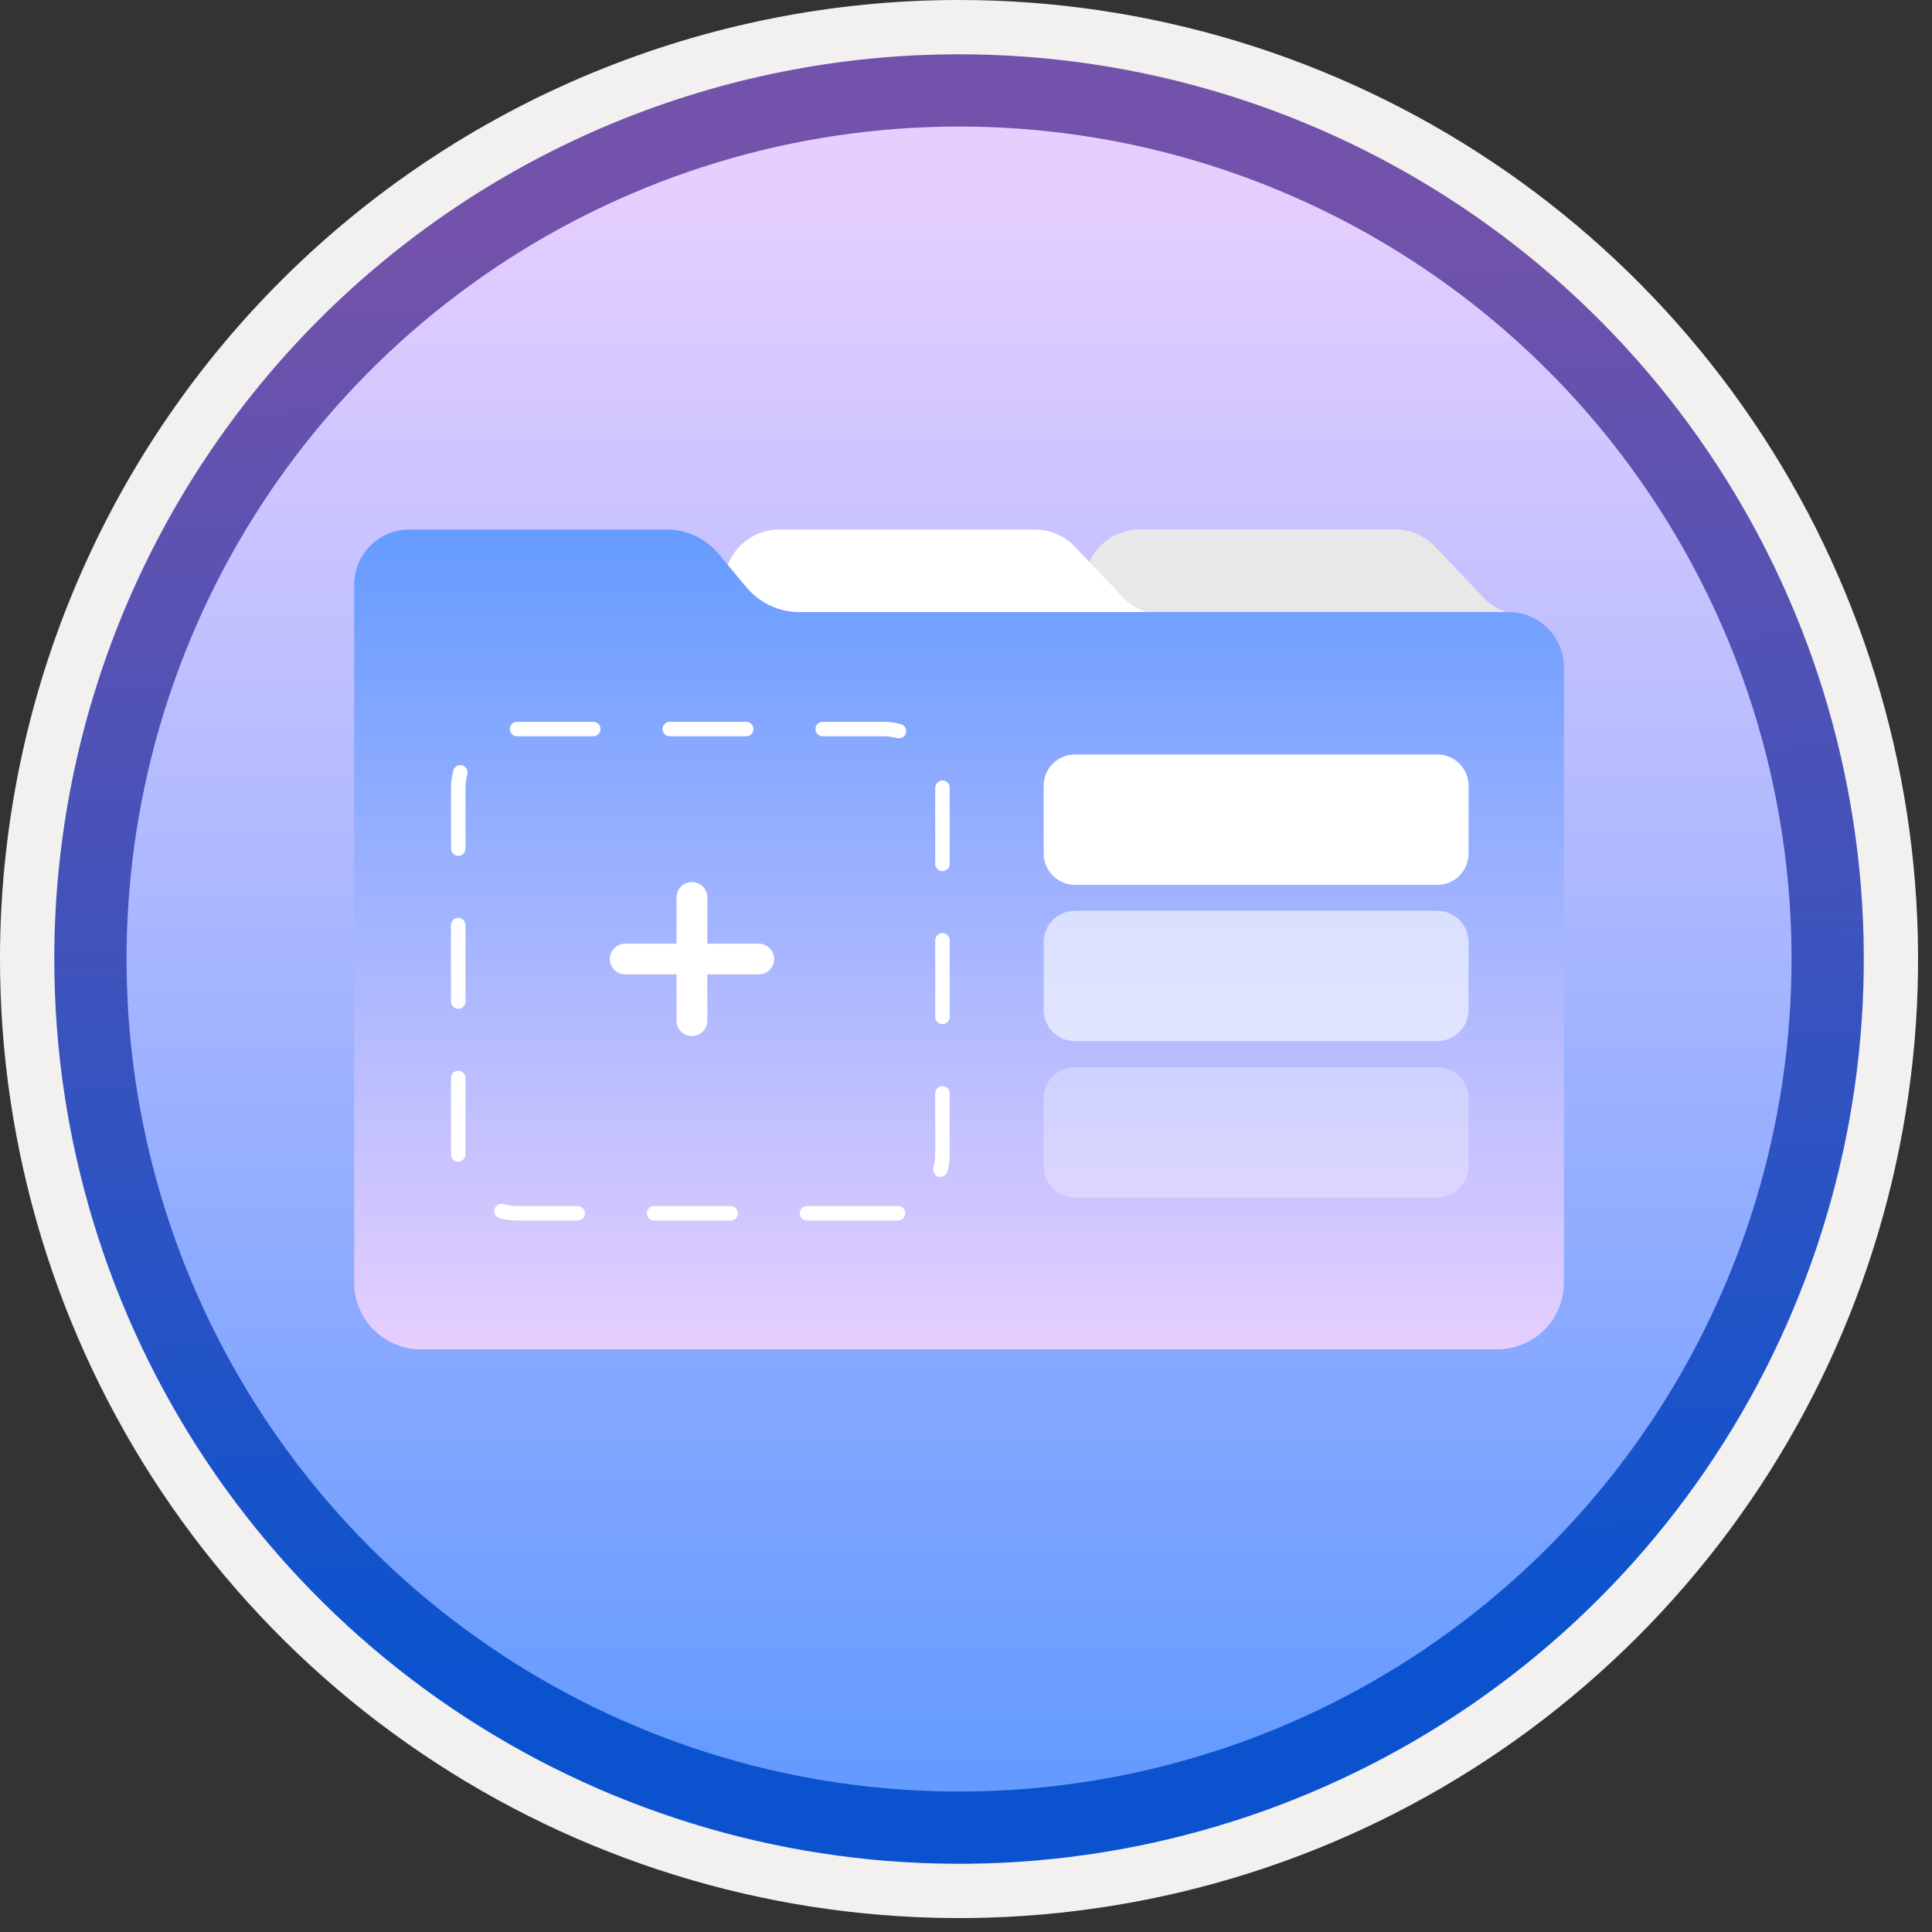
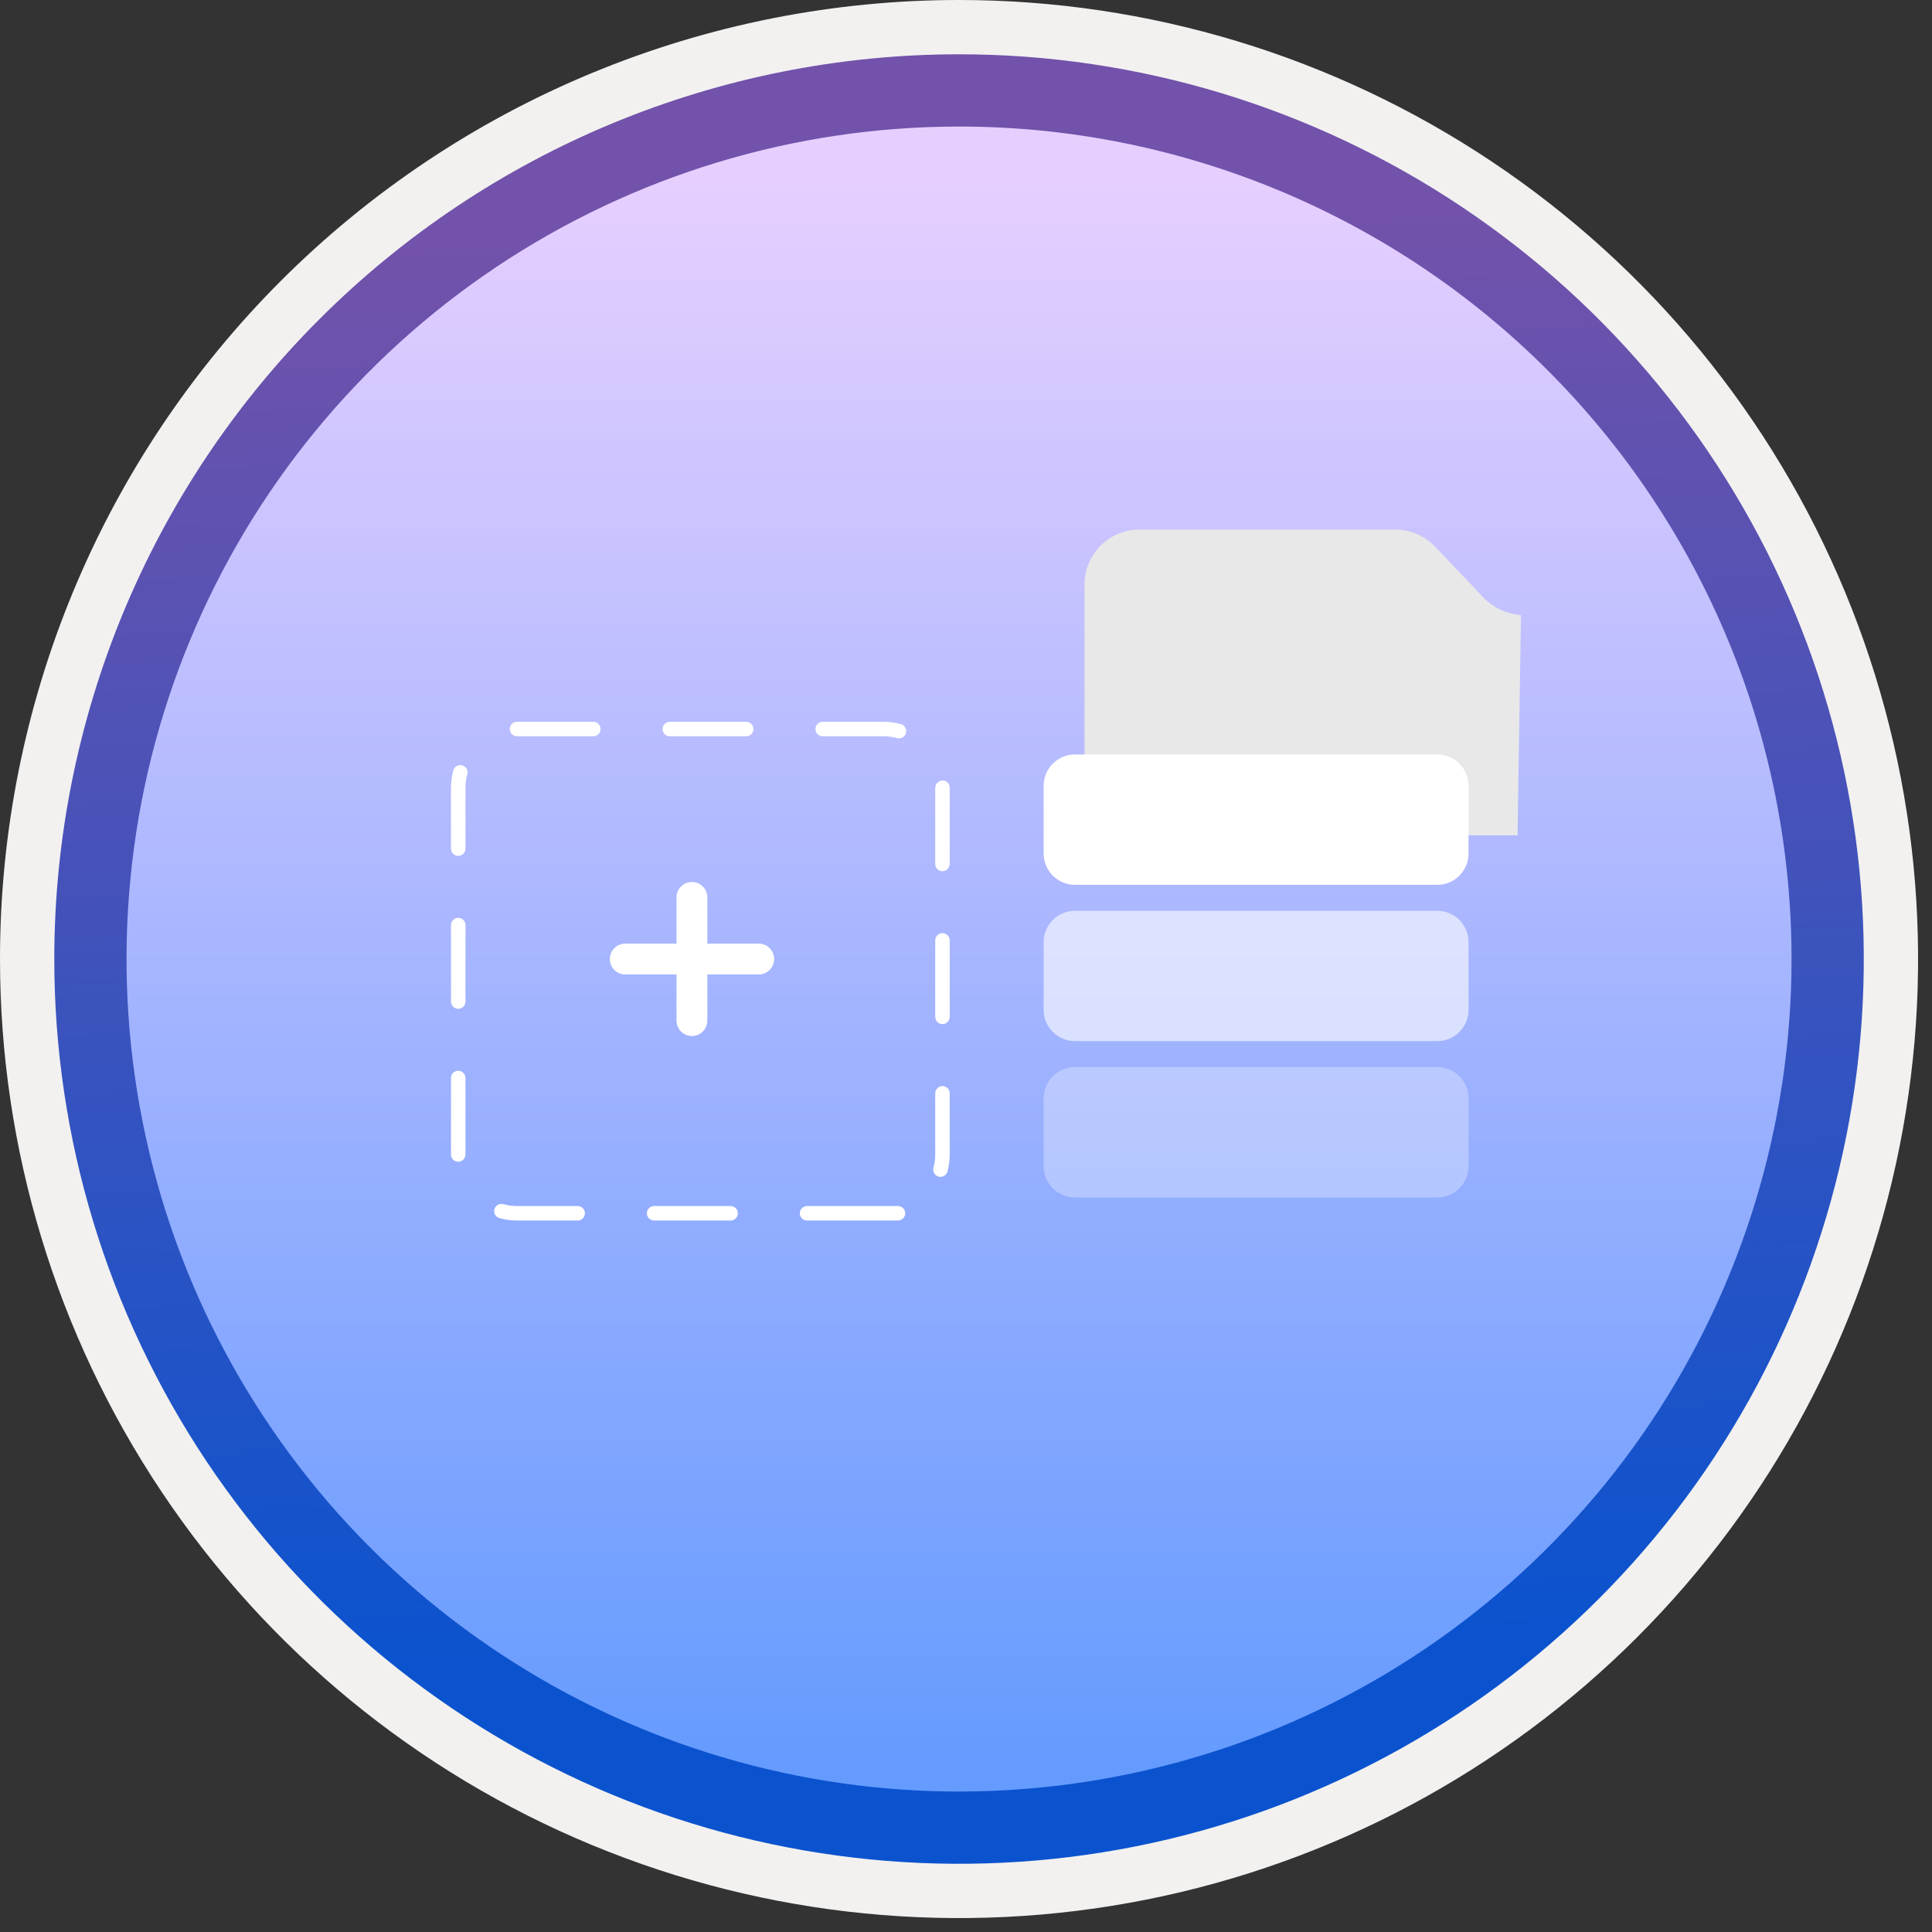
<svg xmlns="http://www.w3.org/2000/svg" width="100" height="100" viewBox="0 0 100 100" fill="none">
  <rect x="0" y="0" width="100" height="100" fill="#333333" stroke="none" />
  <g clip-path="url(#clip0_1340_2414)">
    <path d="M49.64 96.45C40.382 96.45 31.331 93.704 23.634 88.561C15.936 83.417 9.936 76.106 6.393 67.553C2.85 59 1.923 49.588 3.729 40.508C5.535 31.427 9.994 23.087 16.54 16.54C23.087 9.993 31.427 5.535 40.508 3.729C49.588 1.923 59 2.85 67.553 6.393C76.107 9.936 83.418 15.936 88.561 23.634C93.704 31.331 96.45 40.382 96.45 49.64C96.45 55.787 95.24 61.874 92.888 67.554C90.535 73.233 87.087 78.394 82.74 82.74C78.394 87.087 73.233 90.535 67.554 92.887C61.874 95.24 55.787 96.45 49.64 96.45Z" fill="url(#paint0_linear_1340_2414)" />
    <path fill-rule="evenodd" clip-rule="evenodd" d="M95.54 49.64C95.54 58.718 92.848 67.592 87.805 75.141C82.761 82.689 75.592 88.572 67.205 92.046C58.818 95.52 49.589 96.429 40.685 94.658C31.782 92.887 23.603 88.515 17.184 82.096C10.765 75.677 6.393 67.498 4.622 58.594C2.851 49.691 3.76 40.462 7.234 32.075C10.708 23.688 16.591 16.519 24.139 11.475C31.688 6.432 40.562 3.74 49.64 3.74C55.668 3.74 61.636 4.927 67.205 7.234C72.774 9.54 77.834 12.921 82.096 17.184C86.358 21.446 89.739 26.506 92.046 32.075C94.353 37.644 95.54 43.612 95.54 49.64V49.64ZM49.64 -0C59.458 -0 69.055 2.911 77.219 8.366C85.382 13.82 91.744 21.573 95.501 30.643C99.258 39.714 100.242 49.695 98.326 59.324C96.411 68.953 91.683 77.798 84.741 84.741C77.799 91.683 68.954 96.411 59.324 98.326C49.695 100.241 39.714 99.258 30.644 95.501C21.573 91.744 13.82 85.382 8.366 77.218C2.911 69.055 -3.61668e-06 59.458 3.3895e-07 49.64C-0.001 43.121 1.283 36.666 3.777 30.643C6.271 24.62 9.928 19.147 14.537 14.537C19.147 9.928 24.62 6.271 30.643 3.777C36.666 1.283 43.121 -0.001 49.64 -0V-0Z" fill="#F2F1F0" />
    <path fill-rule="evenodd" clip-rule="evenodd" d="M92.73 49.64C92.73 58.162 90.203 66.493 85.468 73.579C80.733 80.665 74.003 86.188 66.13 89.45C58.256 92.711 49.592 93.564 41.233 91.902C32.875 90.239 25.197 86.135 19.171 80.109C13.144 74.083 9.04 66.405 7.378 58.046C5.715 49.688 6.568 41.023 9.83 33.15C13.091 25.276 18.614 18.546 25.7 13.812C32.786 9.077 41.117 6.55 49.64 6.55C55.299 6.549 60.902 7.664 66.13 9.829C71.358 11.994 76.109 15.168 80.11 19.17C84.111 23.171 87.285 27.921 89.451 33.149C91.616 38.377 92.73 43.981 92.73 49.64ZM49.64 2.81C58.902 2.81 67.956 5.556 75.657 10.702C83.358 15.848 89.361 23.162 92.905 31.719C96.45 40.276 97.377 49.692 95.57 58.776C93.763 67.86 89.303 76.204 82.754 82.754C76.204 89.303 67.86 93.763 58.776 95.57C49.692 97.377 40.276 96.449 31.719 92.905C23.162 89.361 15.848 83.358 10.702 75.657C5.556 67.956 2.81 58.902 2.81 49.64C2.811 37.22 7.745 25.309 16.527 16.527C25.309 7.745 37.22 2.811 49.64 2.81V2.81Z" fill="url(#paint1_linear_1340_2414)" />
    <path d="M72.213 27.407H58.983C58.228 27.407 57.503 27.707 56.968 28.242C56.434 28.776 56.134 29.501 56.134 30.256V43.238H78.549L78.725 31.836C78.329 31.807 77.944 31.7 77.59 31.522C77.235 31.343 76.92 31.097 76.661 30.796L74.277 28.292C74.011 28.012 73.691 27.79 73.336 27.638C72.981 27.485 72.6 27.407 72.213 27.407V27.407Z" fill="#E8E8E8" />
-     <path d="M53.566 27.407H40.335C39.58 27.407 38.855 27.707 38.321 28.242C37.786 28.776 37.486 29.501 37.486 30.256V43.238H59.901L60.077 31.836C59.682 31.807 59.296 31.7 58.942 31.522C58.587 31.343 58.272 31.097 58.013 30.796L55.629 28.292C55.363 28.012 55.043 27.79 54.688 27.638C54.334 27.485 53.952 27.407 53.566 27.407V27.407Z" fill="white" />
-     <path d="M34.506 27.407H21.182C20.427 27.409 19.703 27.71 19.169 28.244C18.636 28.778 18.335 29.501 18.332 30.256V66.397C18.332 67.31 18.695 68.186 19.341 68.832C19.987 69.478 20.864 69.841 21.777 69.841H77.503C78.416 69.841 79.292 69.478 79.938 68.832C80.584 68.186 80.947 67.31 80.947 66.397V34.53C80.945 33.775 80.644 33.052 80.11 32.518C79.576 31.984 78.853 31.683 78.098 31.681H41.376C40.852 31.681 40.335 31.566 39.86 31.343C39.386 31.121 38.966 30.797 38.63 30.395L37.187 28.663C36.859 28.27 36.449 27.953 35.986 27.736C35.523 27.52 35.018 27.407 34.506 27.407V27.407Z" fill="url(#paint2_linear_1340_2414)" />
    <path d="M46.479 63.174H41.772C41.672 63.174 41.577 63.134 41.507 63.064C41.437 62.994 41.397 62.898 41.397 62.799C41.397 62.699 41.437 62.604 41.507 62.534C41.577 62.463 41.672 62.424 41.772 62.424H46.479C46.578 62.424 46.674 62.463 46.744 62.534C46.815 62.604 46.854 62.699 46.854 62.799C46.854 62.898 46.815 62.994 46.744 63.064C46.674 63.134 46.578 63.174 46.479 63.174ZM37.815 63.174H33.857C33.758 63.174 33.662 63.134 33.592 63.064C33.521 62.994 33.482 62.898 33.482 62.799C33.482 62.699 33.521 62.604 33.592 62.534C33.662 62.463 33.758 62.424 33.857 62.424H37.815C37.914 62.424 38.01 62.463 38.08 62.534C38.15 62.604 38.19 62.699 38.19 62.799C38.19 62.898 38.15 62.994 38.08 63.064C38.01 63.134 37.914 63.174 37.815 63.174ZM29.899 63.174H26.77C26.459 63.174 26.15 63.132 25.851 63.049C25.755 63.023 25.674 62.959 25.626 62.872C25.577 62.786 25.564 62.683 25.591 62.588C25.618 62.492 25.681 62.411 25.768 62.362C25.854 62.313 25.956 62.3 26.052 62.327C26.286 62.391 26.527 62.424 26.77 62.424H29.899C29.998 62.424 30.094 62.463 30.164 62.534C30.234 62.604 30.274 62.699 30.274 62.799C30.274 62.898 30.234 62.994 30.164 63.064C30.094 63.134 29.998 63.174 29.899 63.174H29.899ZM48.678 60.914C48.646 60.914 48.613 60.91 48.581 60.901C48.534 60.889 48.489 60.867 48.45 60.837C48.411 60.807 48.378 60.77 48.353 60.727C48.329 60.684 48.313 60.637 48.306 60.588C48.3 60.54 48.303 60.49 48.316 60.442C48.377 60.216 48.407 59.982 48.407 59.747V56.59C48.407 56.491 48.446 56.395 48.517 56.325C48.587 56.255 48.682 56.215 48.782 56.215C48.881 56.215 48.977 56.255 49.047 56.325C49.117 56.395 49.157 56.491 49.157 56.59V59.747C49.157 60.047 49.118 60.346 49.041 60.636C49.019 60.716 48.972 60.786 48.907 60.837C48.841 60.887 48.761 60.914 48.678 60.914H48.678ZM23.717 60.131C23.618 60.131 23.523 60.091 23.452 60.021C23.382 59.951 23.342 59.855 23.342 59.756L23.343 59.73V55.798C23.343 55.699 23.383 55.603 23.453 55.533C23.523 55.463 23.619 55.423 23.718 55.423C23.818 55.423 23.913 55.463 23.983 55.533C24.054 55.603 24.093 55.699 24.093 55.798V59.747C24.093 59.762 24.092 59.778 24.09 59.793C24.081 59.886 24.038 59.971 23.969 60.034C23.9 60.096 23.81 60.131 23.717 60.131H23.717ZM48.782 53.008C48.682 53.008 48.587 52.968 48.517 52.898C48.446 52.828 48.407 52.732 48.407 52.633V48.675C48.407 48.576 48.446 48.48 48.517 48.41C48.587 48.34 48.682 48.3 48.782 48.3C48.881 48.3 48.977 48.34 49.047 48.41C49.117 48.48 49.157 48.576 49.157 48.675V52.633C49.157 52.732 49.117 52.828 49.047 52.898C48.977 52.968 48.881 53.008 48.782 53.008L48.782 53.008ZM23.718 52.216C23.619 52.216 23.523 52.176 23.453 52.106C23.383 52.036 23.343 51.94 23.343 51.841V47.883C23.343 47.783 23.383 47.688 23.453 47.618C23.523 47.547 23.619 47.508 23.718 47.508C23.818 47.508 23.913 47.547 23.983 47.618C24.054 47.688 24.093 47.783 24.093 47.883V51.841C24.093 51.94 24.054 52.036 23.983 52.106C23.913 52.176 23.818 52.216 23.718 52.216L23.718 52.216ZM48.782 45.092C48.682 45.092 48.587 45.053 48.517 44.983C48.446 44.912 48.407 44.817 48.407 44.717V40.787C48.406 40.686 48.445 40.589 48.515 40.516C48.585 40.443 48.681 40.401 48.782 40.398C48.83 40.397 48.878 40.405 48.924 40.422C48.969 40.44 49.01 40.466 49.045 40.5C49.08 40.533 49.108 40.574 49.127 40.618C49.146 40.663 49.156 40.711 49.156 40.759H48.781L49.156 40.764L49.157 44.717C49.157 44.817 49.117 44.912 49.047 44.982C48.977 45.053 48.881 45.092 48.782 45.092L48.782 45.092ZM23.718 44.3C23.619 44.3 23.523 44.261 23.453 44.191C23.383 44.12 23.343 44.025 23.343 43.925V40.787C23.343 40.48 23.384 40.175 23.465 39.879C23.478 39.831 23.5 39.786 23.529 39.747C23.559 39.708 23.597 39.675 23.64 39.65C23.683 39.626 23.73 39.61 23.779 39.604C23.828 39.598 23.878 39.602 23.925 39.616C23.973 39.629 24.017 39.651 24.056 39.681C24.095 39.711 24.128 39.749 24.152 39.791C24.177 39.834 24.192 39.881 24.198 39.93C24.205 39.979 24.201 40.029 24.188 40.076C24.125 40.308 24.093 40.547 24.093 40.787V43.925C24.093 44.025 24.054 44.12 23.983 44.191C23.913 44.261 23.818 44.3 23.718 44.3L23.718 44.3ZM46.53 38.216C46.497 38.216 46.464 38.212 46.432 38.203C46.203 38.141 45.967 38.11 45.73 38.11H42.583C42.483 38.11 42.388 38.071 42.317 38.001C42.247 37.93 42.208 37.835 42.208 37.735C42.208 37.636 42.247 37.541 42.317 37.47C42.388 37.4 42.483 37.36 42.583 37.36H45.73C46.033 37.36 46.335 37.4 46.627 37.48C46.715 37.503 46.792 37.558 46.842 37.633C46.893 37.709 46.914 37.801 46.902 37.891C46.89 37.981 46.846 38.064 46.777 38.124C46.709 38.184 46.621 38.217 46.53 38.216H46.53ZM38.624 38.11H34.667C34.568 38.11 34.473 38.071 34.402 38.001C34.332 37.93 34.292 37.835 34.292 37.735C34.292 37.636 34.332 37.541 34.402 37.47C34.473 37.4 34.568 37.36 34.667 37.36H38.624C38.724 37.36 38.819 37.4 38.89 37.47C38.96 37.541 38.999 37.636 38.999 37.735C38.999 37.835 38.96 37.93 38.89 38.001C38.819 38.071 38.724 38.11 38.624 38.11ZM30.709 38.11H26.77C26.67 38.111 26.573 38.072 26.501 38.002C26.43 37.932 26.388 37.836 26.386 37.736C26.385 37.687 26.394 37.639 26.412 37.593C26.43 37.548 26.457 37.506 26.491 37.471C26.525 37.437 26.566 37.409 26.61 37.39C26.655 37.371 26.704 37.361 26.752 37.361V37.736L26.755 37.361L30.709 37.36C30.809 37.36 30.904 37.4 30.975 37.47C31.045 37.541 31.084 37.636 31.084 37.735C31.084 37.835 31.045 37.93 30.975 38.001C30.904 38.071 30.809 38.11 30.709 38.11H30.709Z" fill="white" />
    <path d="M74.393 39.051H55.639C54.745 39.051 54.02 39.776 54.02 40.67V44.178C54.02 45.073 54.745 45.798 55.639 45.798H74.393C75.287 45.798 76.012 45.073 76.012 44.178V40.67C76.012 39.776 75.287 39.051 74.393 39.051Z" fill="white" />
    <path opacity="0.6" d="M74.393 47.142H55.639C54.745 47.142 54.02 47.867 54.02 48.761V52.269C54.02 53.164 54.745 53.889 55.639 53.889H74.393C75.287 53.889 76.012 53.164 76.012 52.269V48.761C76.012 47.867 75.287 47.142 74.393 47.142Z" fill="white" />
    <path opacity="0.3" d="M74.393 55.232H55.639C54.745 55.232 54.02 55.957 54.02 56.852V60.36C54.02 61.254 54.745 61.98 55.639 61.98H74.393C75.287 61.98 76.012 61.254 76.012 60.36V56.852C76.012 55.957 75.287 55.232 74.393 55.232Z" fill="white" />
    <path d="M35.814 45.652C36.026 45.652 36.229 45.736 36.378 45.886C36.528 46.035 36.612 46.238 36.612 46.45V48.843H39.27C39.375 48.842 39.479 48.862 39.577 48.902C39.674 48.942 39.762 49.001 39.836 49.075C39.91 49.149 39.969 49.237 40.01 49.334C40.05 49.431 40.071 49.535 40.071 49.64C40.071 49.745 40.05 49.849 40.01 49.946C39.969 50.043 39.91 50.131 39.836 50.205C39.762 50.279 39.674 50.338 39.577 50.378C39.479 50.417 39.375 50.438 39.27 50.438H36.612V52.83C36.611 53.041 36.527 53.243 36.377 53.392C36.228 53.541 36.026 53.625 35.814 53.625C35.603 53.625 35.401 53.541 35.252 53.392C35.102 53.243 35.018 53.041 35.017 52.83V50.438H32.358C32.147 50.437 31.945 50.352 31.796 50.203C31.647 50.053 31.564 49.851 31.564 49.64C31.564 49.429 31.647 49.227 31.796 49.077C31.945 48.928 32.147 48.843 32.358 48.843H35.017V46.45C35.017 46.238 35.101 46.035 35.251 45.886C35.4 45.736 35.603 45.652 35.814 45.652V45.652Z" fill="white" />
  </g>
  <defs>
    <linearGradient id="paint0_linear_1340_2414" x1="49.64" y1="91.471" x2="49.64" y2="9.099" gradientUnits="userSpaceOnUse">
      <stop stop-color="#659BFF" />
      <stop offset="1" stop-color="#E6CFFF" />
    </linearGradient>
    <linearGradient id="paint1_linear_1340_2414" x1="50.801" y1="85.092" x2="48.407" y2="12.003" gradientUnits="userSpaceOnUse">
      <stop stop-color="#0B53CE" />
      <stop offset="1" stop-color="#7252AA" />
    </linearGradient>
    <linearGradient id="paint2_linear_1340_2414" x1="49.64" y1="27.407" x2="49.64" y2="69.917" gradientUnits="userSpaceOnUse">
      <stop stop-color="#659BFF" />
      <stop offset="1" stop-color="#E6CFFF" />
    </linearGradient>
    <clipPath id="clip0_1340_2414">
      <rect width="99.28" height="99.28" fill="white" />
    </clipPath>
  </defs>
</svg>